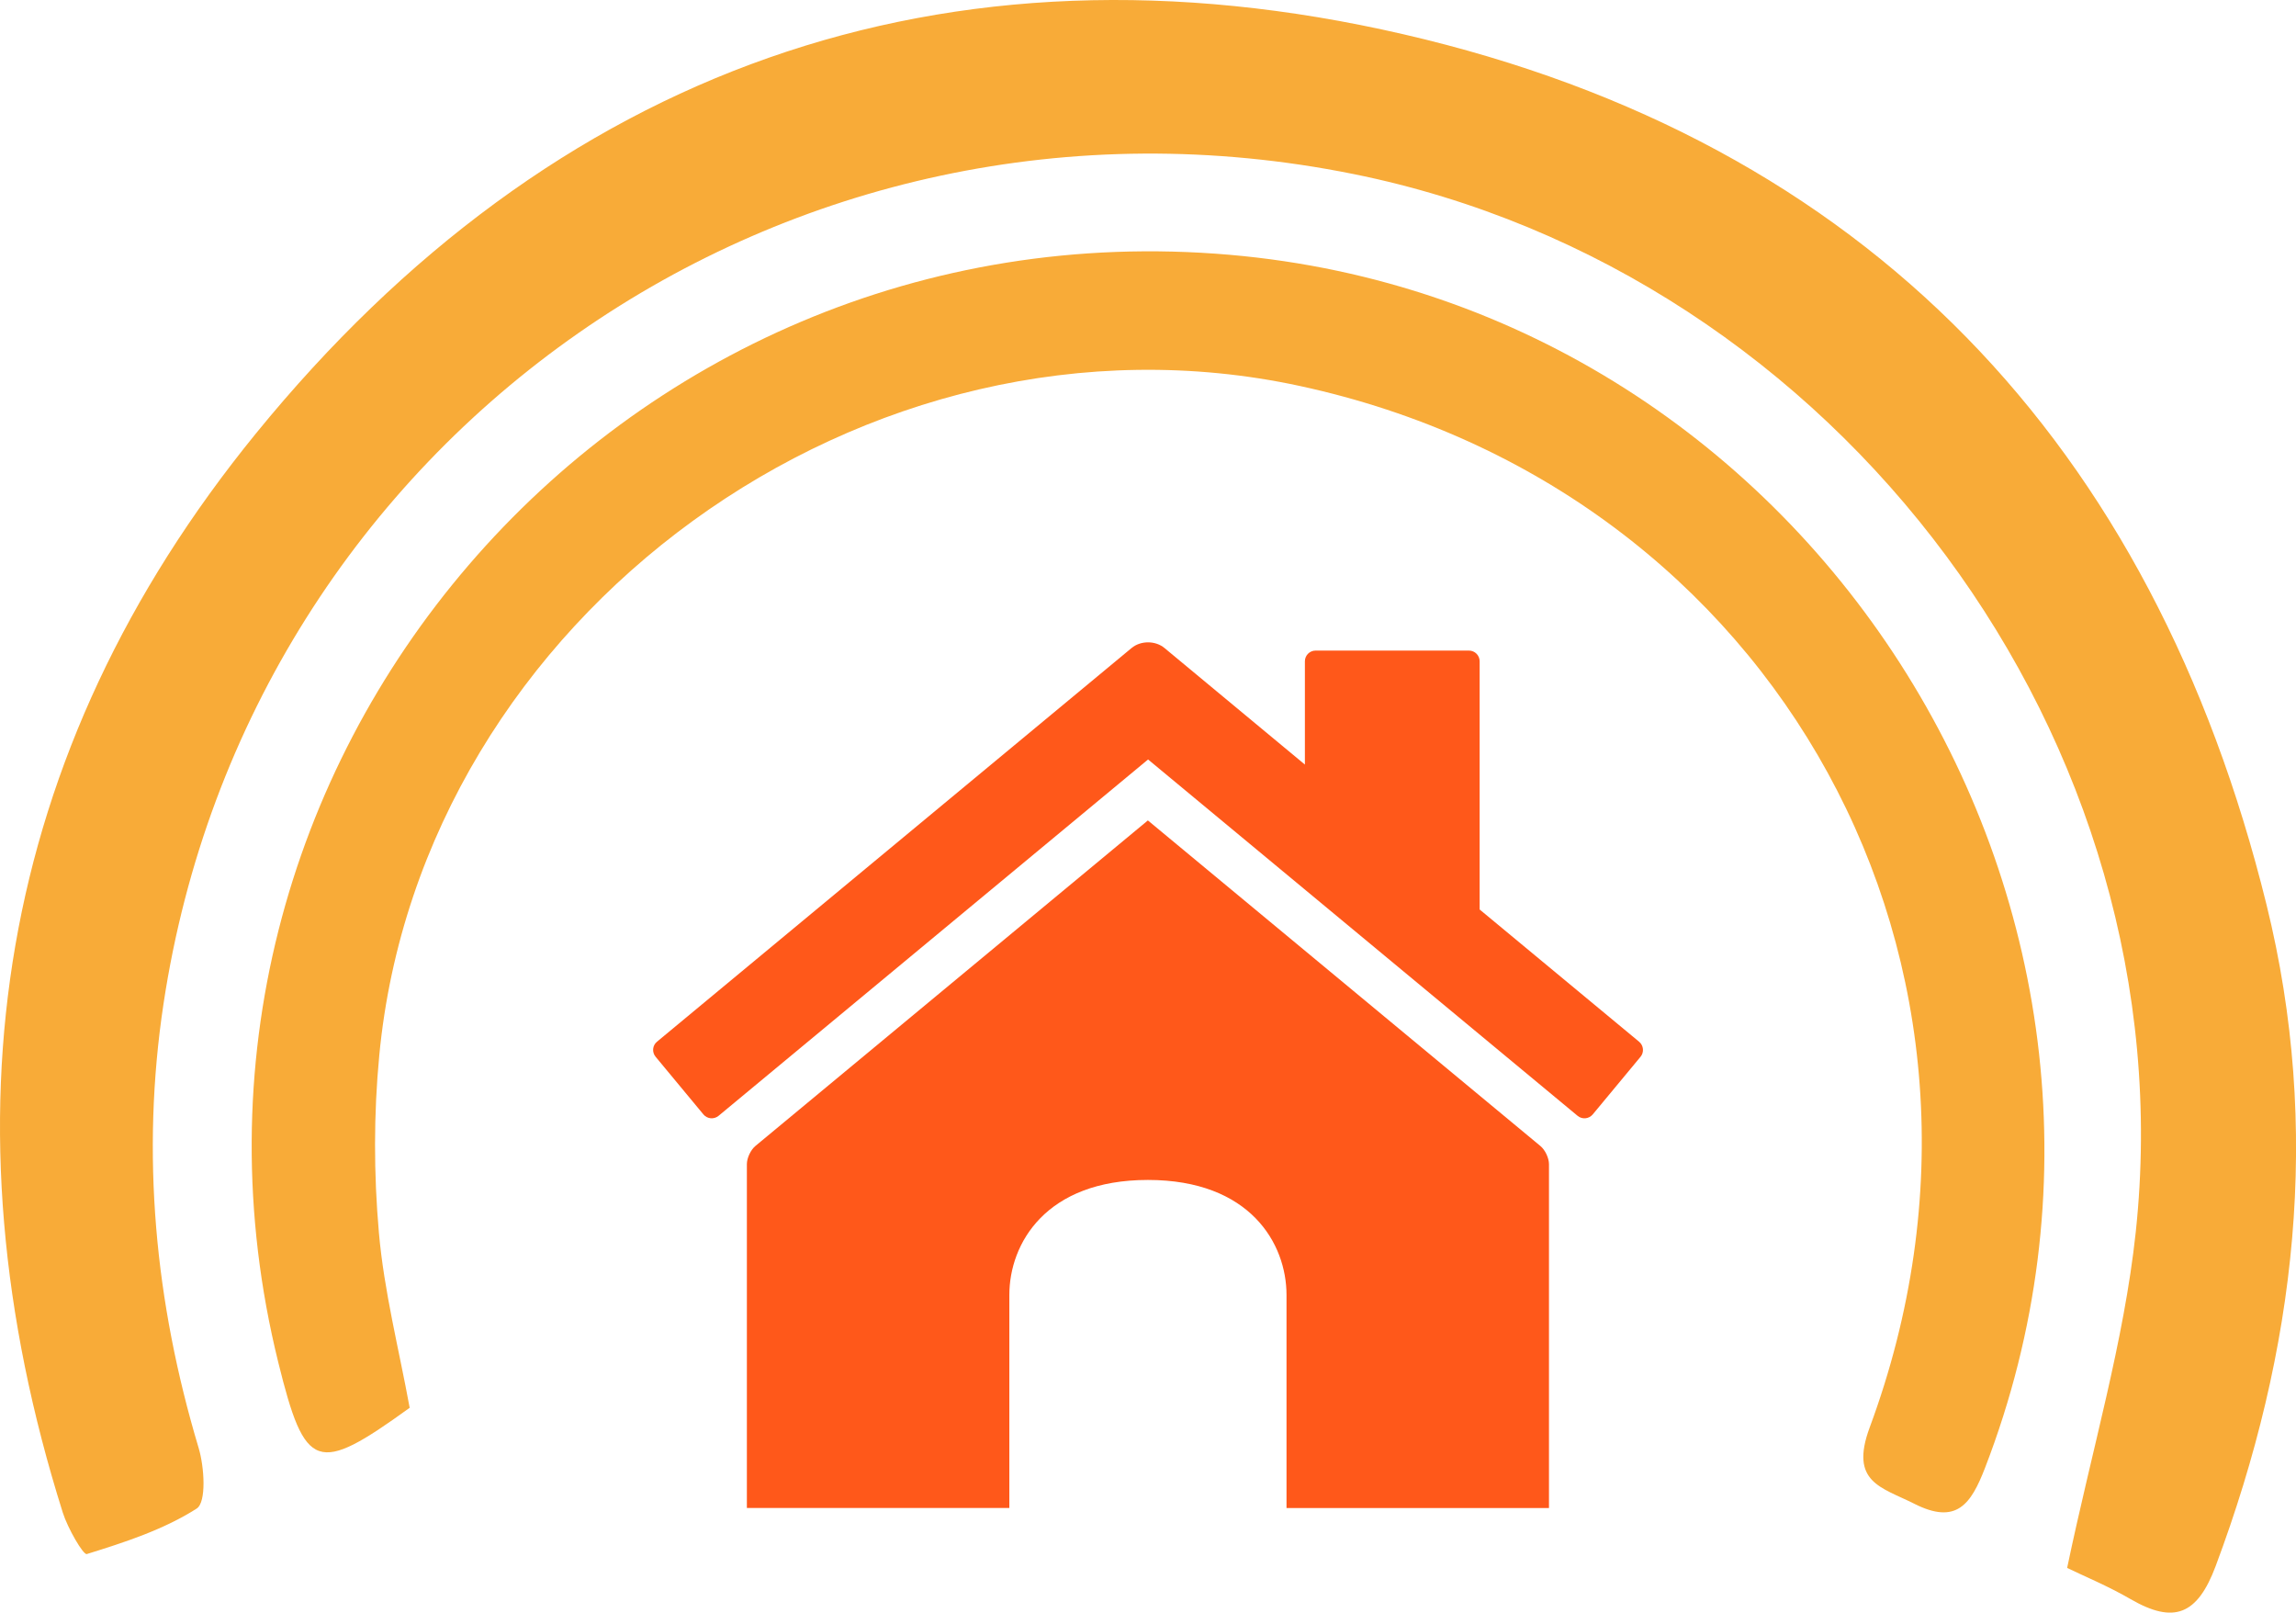
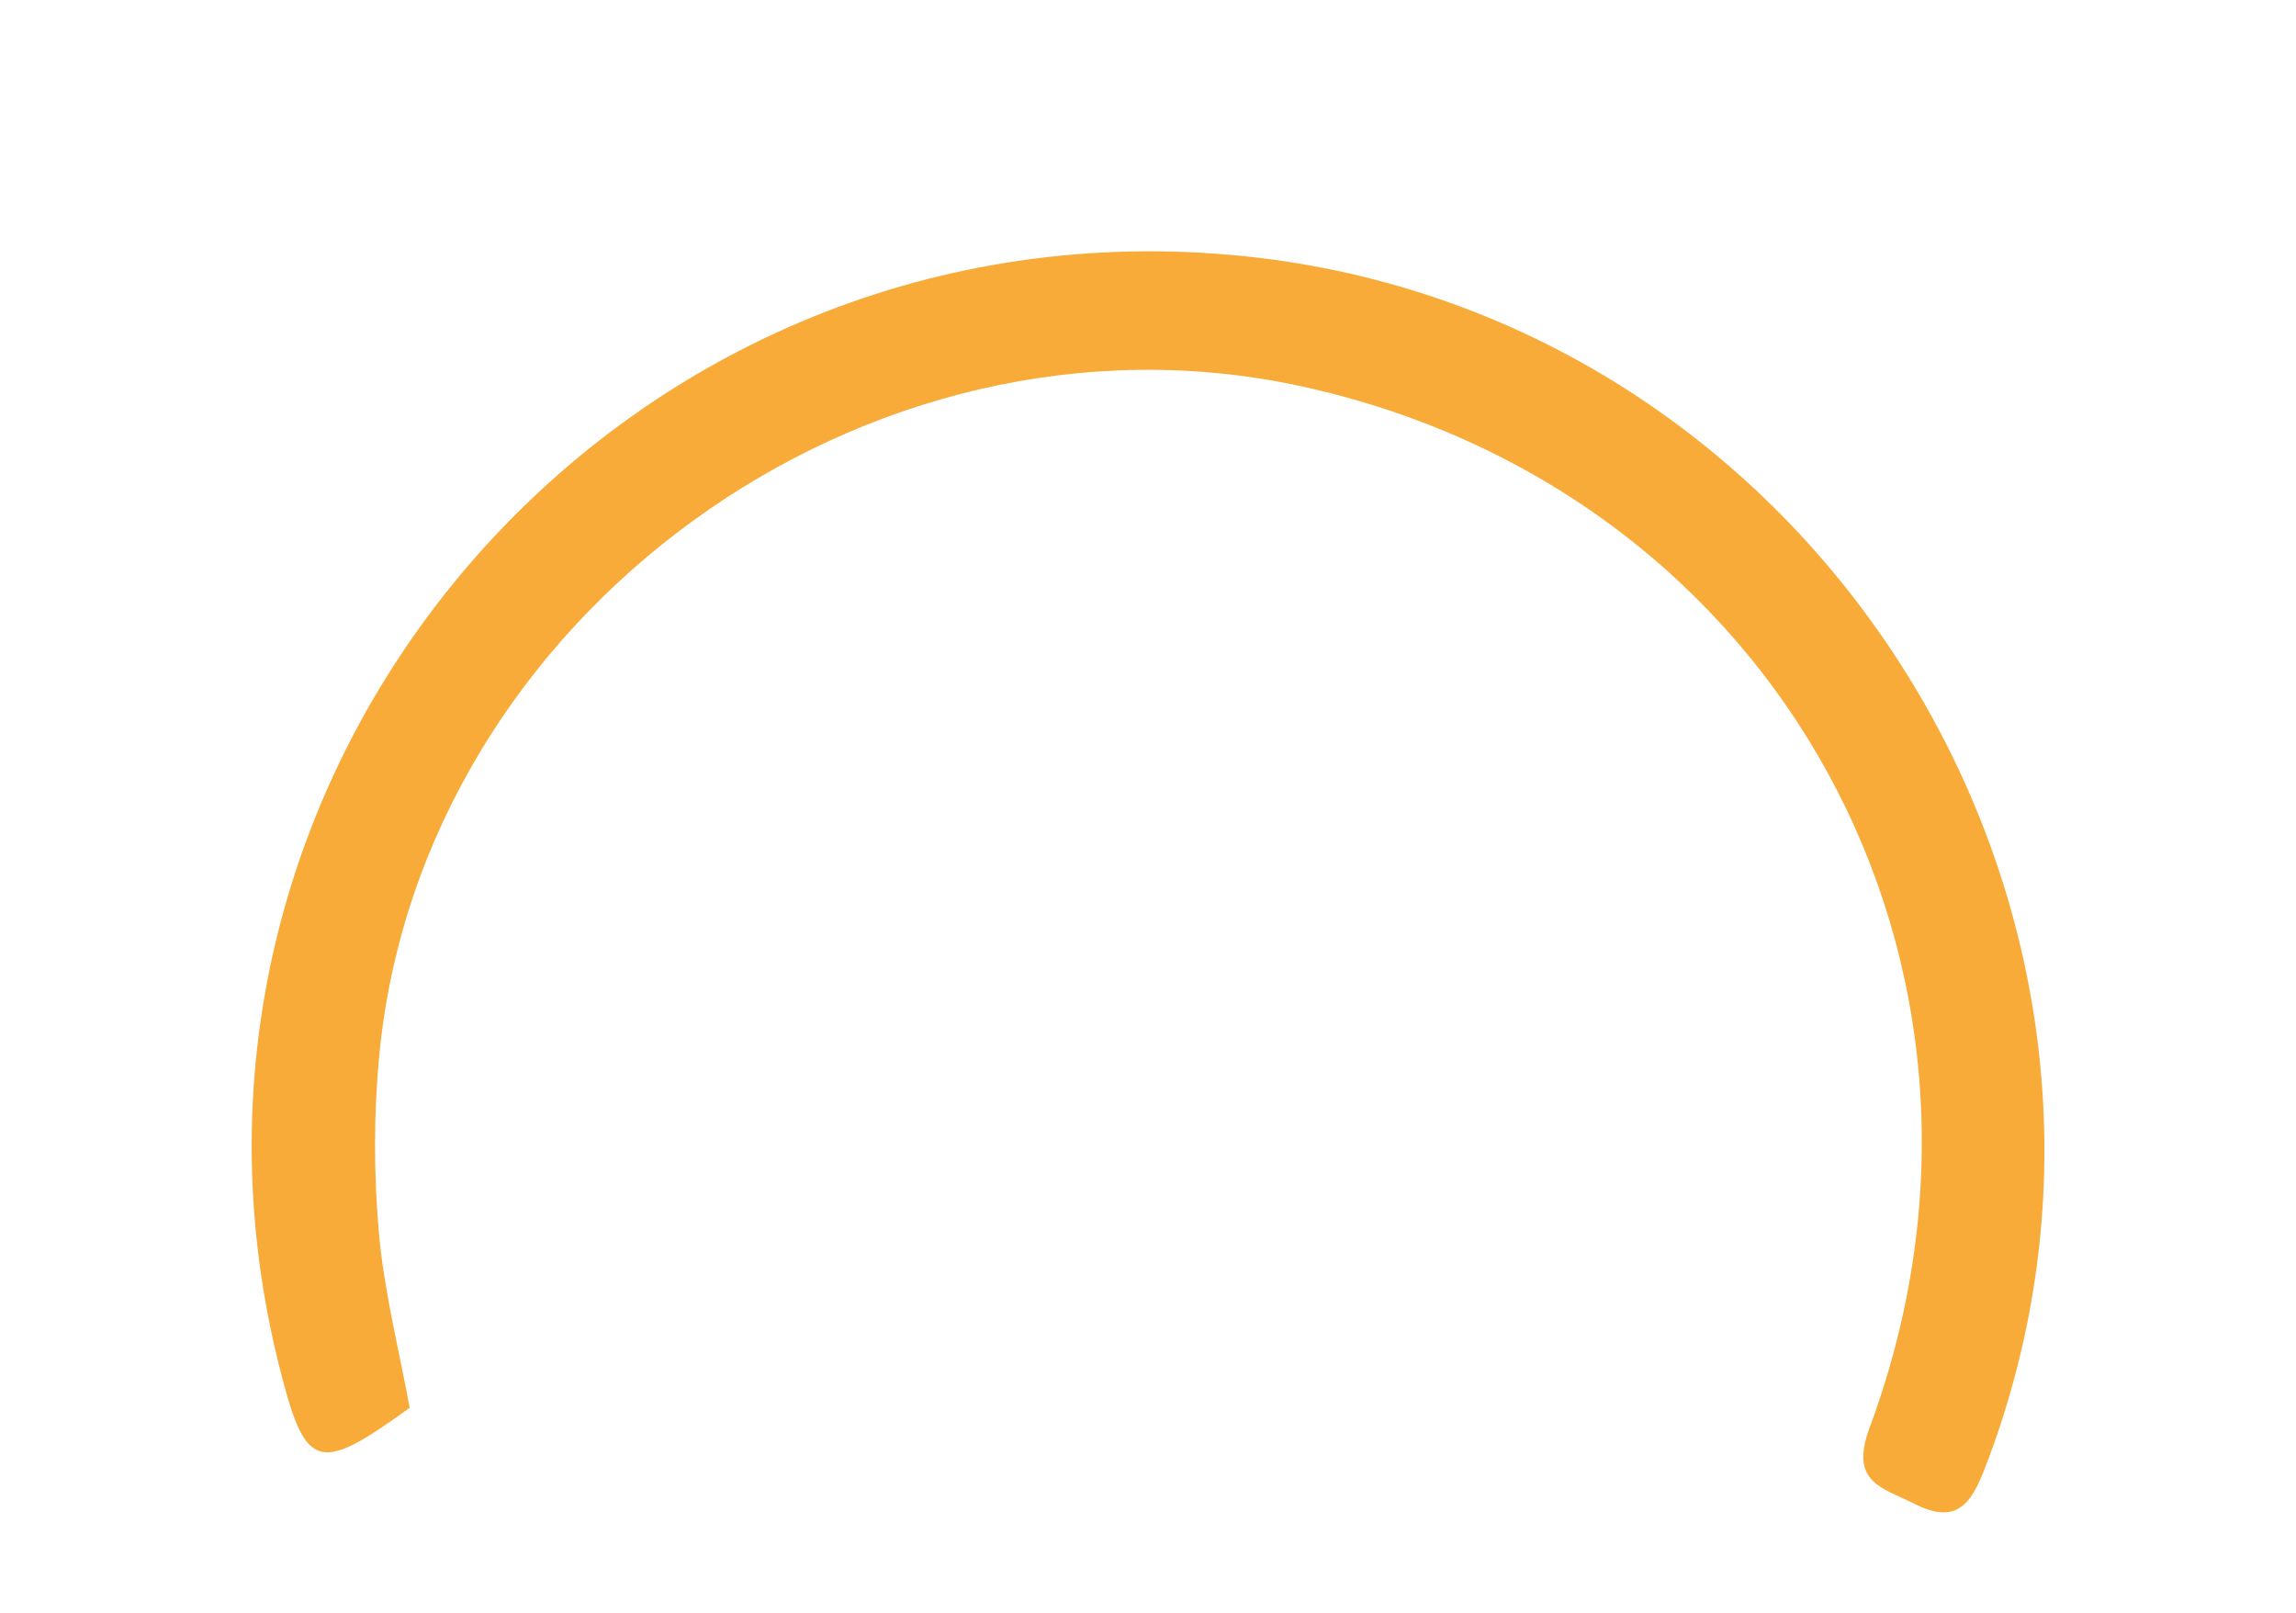
<svg xmlns="http://www.w3.org/2000/svg" id="Layer_2" viewBox="0 0 306 214.88">
  <defs>
    <style>.cls-1{fill:#ff581a;}.cls-1,.cls-2{stroke-width:0px;}.cls-2{fill:#f8ab38;}</style>
  </defs>
  <g id="Layer_1-2">
-     <path class="cls-2" d="M275.5,208.92c3.32-15.86,7.58-30.15,9.14-44.72,7.01-65.36-39.62-127.96-104.26-141.01C105.04,7.99,33.23,57.98,21.79,133.77c-3.02,20.02-1.14,39.75,4.68,59.16.77,2.56,1.06,7.25-.26,8.09-4.4,2.81-9.58,4.49-14.64,6.06-.47.15-2.55-3.45-3.2-5.52C-8.15,149.17-.54,100.29,34.1,57.77,73.6,9.29,125.9-9.55,187.06,4.57c61.76,14.26,99.88,54.69,115.01,115.98,7.37,29.85,3.99,59.35-6.78,88.14-2.44,6.52-5.57,7.73-11.33,4.4-3.05-1.77-6.35-3.13-8.46-4.16Z" />
    <path class="cls-2" d="M54.6,187.59c-12.38,8.95-13.93,8.43-17.51-6.04C17.45,102.14,82.09,26.87,163.86,33.95c78.2,6.77,128.99,88.38,100.69,161.66-1.87,4.83-3.79,7.62-9.44,4.76-4.35-2.2-8.64-2.83-5.93-10.15,22.73-61.34-12.32-125.05-75.95-138.79-57.68-12.45-117.1,30.64-122.68,89.19-.75,7.82-.74,15.82-.05,23.65.69,7.81,2.67,15.5,4.1,23.32Z" />
-     <path class="cls-1" d="M218.45,138.81l-21.25-17.62v-33.07c0-.79-.64-1.43-1.43-1.43h-20.43c-.79,0-1.43.64-1.43,1.43v13.76l-18.71-15.53c-1.21-1.01-3.18-1.01-4.39,0l-63.25,52.46c-.61.5-.69,1.4-.18,2.01l6.37,7.68c.5.6,1.4.69,2.01.19l57.25-47.49,57.25,47.49c.6.5,1.5.42,2.01-.19l6.37-7.68c.5-.6.42-1.5-.19-2.01h0Z" />
-     <path class="cls-1" d="M153,109.31l-52.32,43.39c-.63.52-1.14,1.61-1.14,2.42v45.82h34.98v-28.38c0-6.86,4.86-15.33,18.47-15.33s18.47,8.47,18.47,15.33v28.39h34.98v-45.82c0-.82-.51-1.9-1.14-2.42l-52.32-43.39Z" />
  </g>
</svg>